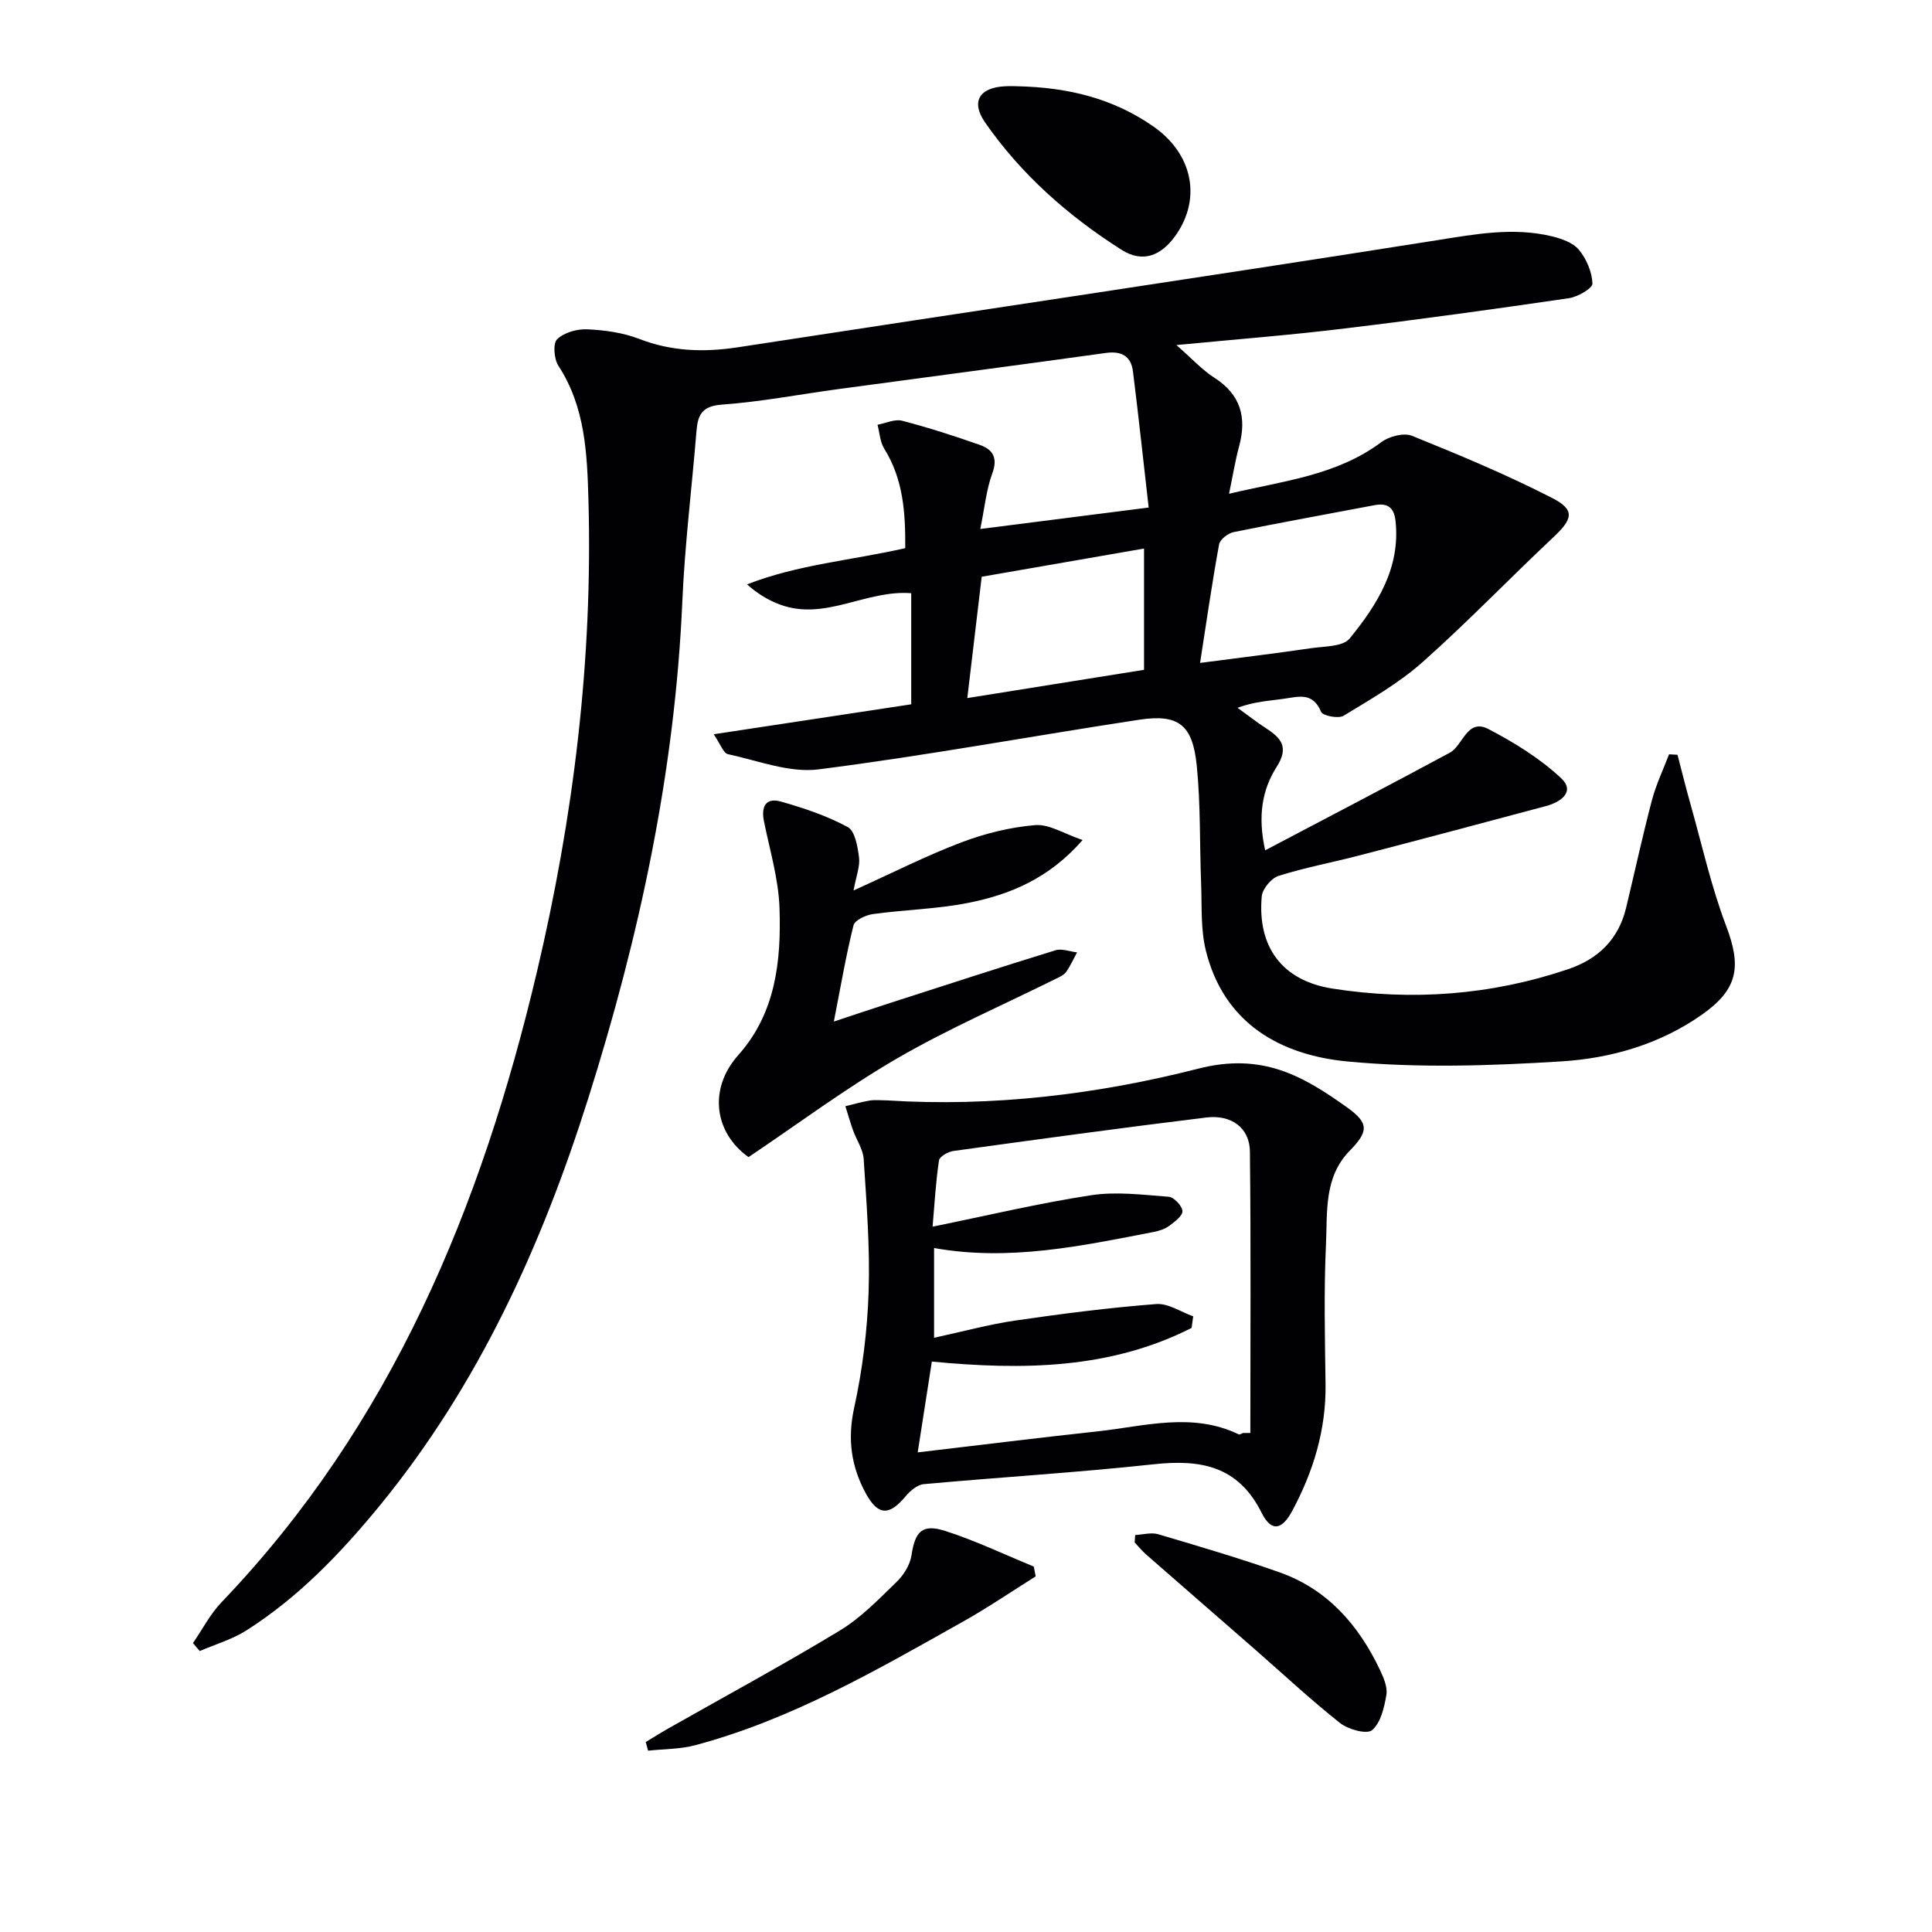
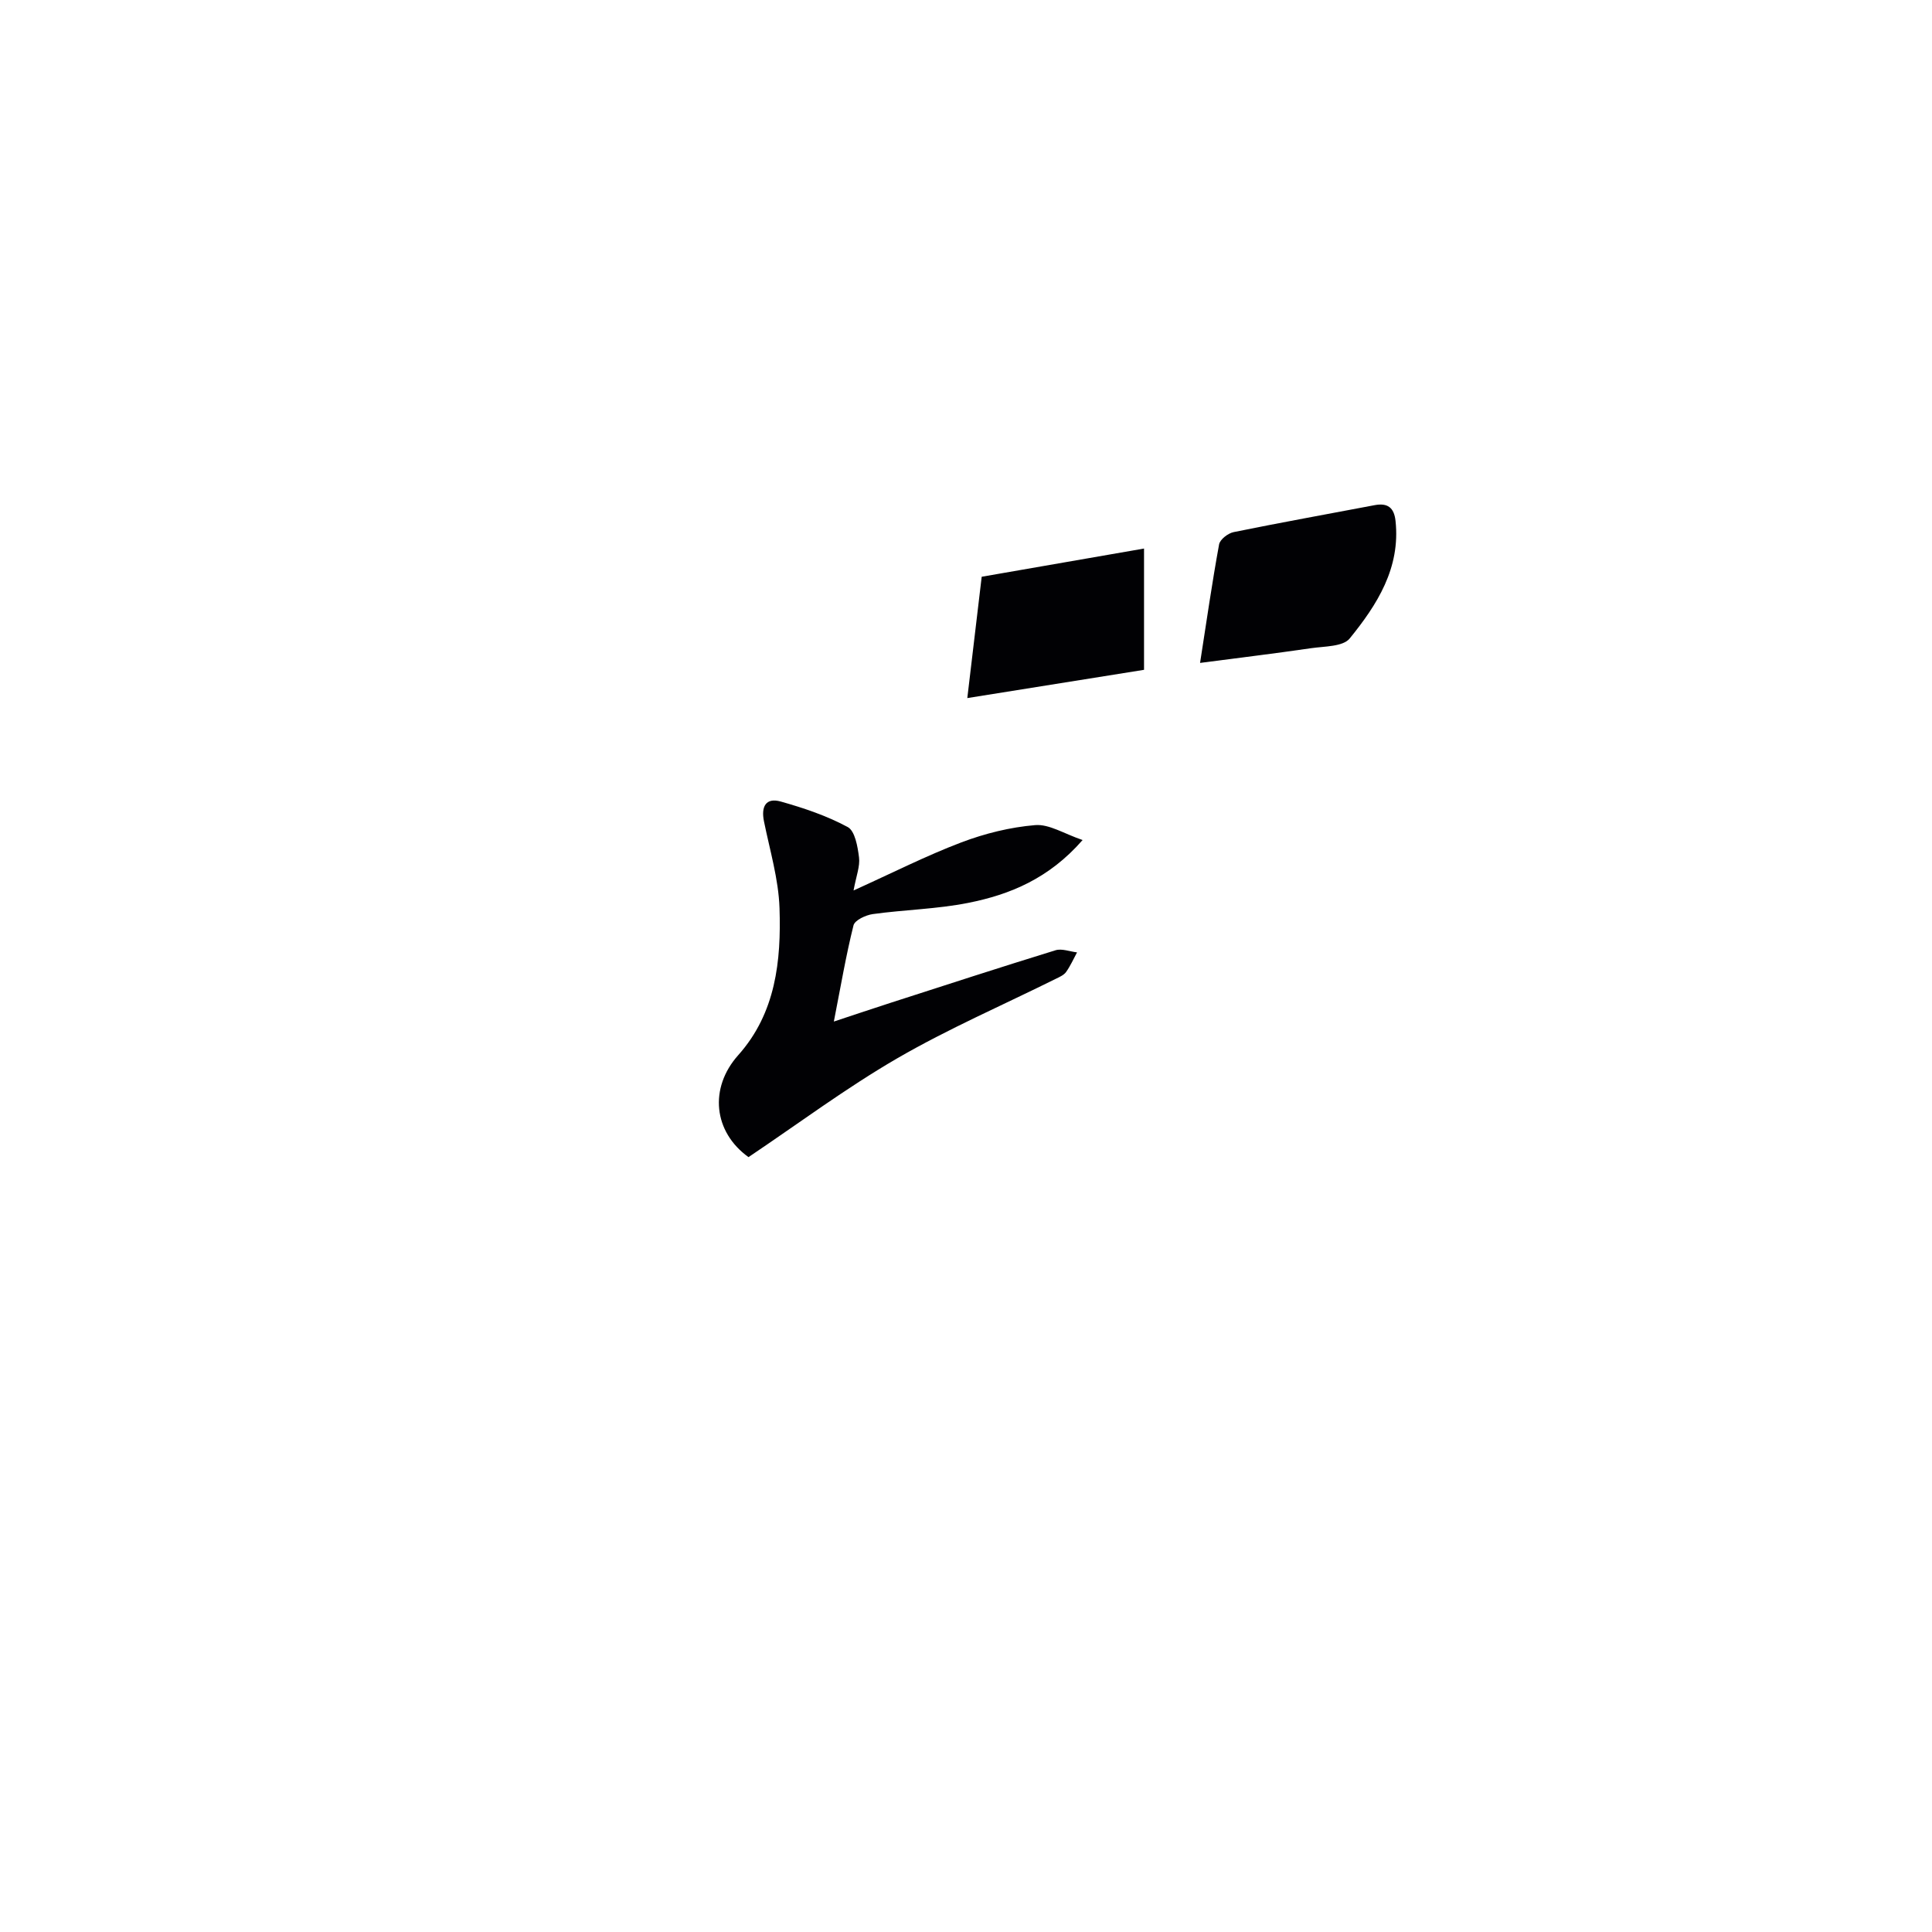
<svg xmlns="http://www.w3.org/2000/svg" enable-background="new 0 0 400 400" viewBox="0 0 400 400">
  <g fill="#010104">
-     <path d="m243.56 71.44c3.2 2.79 5.3 5.12 7.84 6.75 5.47 3.5 6.76 8.2 5.15 14.19-.81 2.99-1.3 6.07-2.09 9.85 11.13-2.66 22.21-3.73 31.53-10.69 1.61-1.2 4.65-2 6.35-1.31 9.81 3.96 19.61 8.05 29.01 12.87 4.82 2.47 4.28 4.35.27 8.12-9.11 8.55-17.77 17.58-27.1 25.87-4.89 4.34-10.72 7.68-16.35 11.1-1.07.65-4.31.01-4.65-.81-1.73-4.16-4.71-3.13-7.82-2.69-2.92.42-5.89.53-9.48 1.85 1.98 1.43 3.92 2.95 5.96 4.28 3.15 2.05 4.7 3.93 2.13 7.97-2.95 4.64-3.97 10.08-2.37 17.26 13.11-6.91 25.71-13.46 38.21-20.2 2.78-1.5 3.57-7.22 8.03-4.9 5.34 2.79 10.65 6.06 15.02 10.15 3 2.8-.04 4.97-3.14 5.79-12.81 3.43-25.63 6.84-38.47 10.18-5.62 1.46-11.35 2.53-16.87 4.27-1.51.48-3.35 2.69-3.49 4.25-.93 10.43 4.2 17.46 14.68 19.09 16.48 2.57 32.79 1.36 48.7-4 6.34-2.14 10.5-6.22 12.07-12.78 1.78-7.42 3.4-14.87 5.34-22.25.86-3.24 2.34-6.32 3.54-9.48.58.03 1.17.06 1.75.1.89 3.41 1.73 6.84 2.69 10.23 2.38 8.42 4.27 17.02 7.37 25.17 3.23 8.51 2.48 13.16-5.07 18.45-8.71 6.1-18.78 8.99-29.03 9.63-14.71.92-29.62 1.4-44.26.02-13.87-1.31-25.61-7.84-29.35-22.96-1.1-4.43-.8-9.22-.98-13.86-.32-8.13-.09-16.32-.9-24.4-.86-8.54-3.78-10.77-11.96-9.53-22.13 3.36-44.15 7.45-66.34 10.27-6.04.77-12.54-1.81-18.77-3.15-.94-.2-1.53-2.06-2.95-4.12 14.36-2.18 27.58-4.18 40.9-6.2 0-7.93 0-15.53 0-23-9.34-.75-17.77 5.77-27.09 2.38-2.4-.88-4.64-2.2-6.9-4.21 10.57-4.13 21.66-4.97 32.75-7.5.05-7.2-.36-14.19-4.34-20.58-.88-1.4-.96-3.3-1.4-4.97 1.71-.31 3.57-1.23 5.09-.83 5.44 1.41 10.81 3.15 16.11 5.01 2.67.94 3.75 2.67 2.57 5.87-1.24 3.37-1.58 7.08-2.49 11.53 11.62-1.48 22.68-2.89 34.86-4.44-1.12-9.77-2.1-18.97-3.25-28.16-.4-3.19-2.35-4.3-5.64-3.84-18.42 2.56-36.86 4.97-55.3 7.47-8.06 1.09-16.08 2.64-24.18 3.22-4.1.3-4.98 2.12-5.25 5.46-.96 11.76-2.42 23.5-2.93 35.28-1.53 35.28-8.91 69.47-19.5 102.96-9.63 30.45-22.71 59.3-43.18 84.29-8.06 9.83-16.8 18.95-27.59 25.81-2.93 1.86-6.42 2.87-9.65 4.26-.47-.55-.93-1.1-1.4-1.65 1.96-2.84 3.57-6.01 5.93-8.47 35.18-36.75 53.75-81.75 65.25-130.35 7.61-32.17 11.62-64.74 10.7-97.81-.27-9.58-.64-19.27-6.22-27.82-.91-1.4-1.16-4.63-.26-5.5 1.45-1.39 4.14-2.15 6.25-2.05 3.62.17 7.39.69 10.75 1.99 6.75 2.61 13.44 2.8 20.5 1.72 48.24-7.43 96.54-14.54 144.75-22.17 7.96-1.26 15.71-2.7 23.64-.81 2.03.49 4.43 1.32 5.66 2.81 1.56 1.89 2.71 4.59 2.8 6.99.04.98-3.06 2.77-4.89 3.03-15.44 2.26-30.89 4.4-46.38 6.26-11.12 1.37-22.32 2.23-34.87 3.44zm4.9 65.81c8.03-1.05 15.54-1.96 23.01-3.05 2.76-.4 6.58-.3 7.97-2.01 5.67-6.98 10.54-14.58 9.49-24.34-.3-2.79-1.66-3.77-4.34-3.26-9.73 1.85-19.48 3.6-29.19 5.58-1.16.24-2.81 1.51-3 2.54-1.45 7.91-2.59 15.87-3.94 24.54zm-11.6-23.68c-11.36 1.97-22.46 3.9-33.61 5.84-1 8.45-1.95 16.42-2.98 25.12 12.61-2.02 24.58-3.93 36.59-5.85 0-8.54 0-16.47 0-25.11z" />
-     <path d="m183.6 227.82c21.86 1.4 43.63-1.24 64.5-6.57 13.23-3.38 21.63 1.49 30.78 8.01 4.62 3.29 4.45 5.01.53 9.03-5.34 5.47-4.57 12.66-4.88 19.32-.45 9.64-.22 19.33-.09 28.99.12 9.41-2.51 18.04-6.9 26.22-2.14 3.98-4.33 4.4-6.34.38-4.85-9.71-12.62-11.09-22.32-10.04-15.85 1.72-31.78 2.67-47.65 4.12-1.32.12-2.79 1.39-3.73 2.51-3.37 4.04-5.68 4.07-8.22-.56-3.04-5.54-3.86-11.26-2.44-17.73 1.73-7.9 2.74-16.06 3-24.14.3-9.11-.44-18.26-1.02-27.37-.13-2.04-1.5-3.99-2.22-6.01-.58-1.63-1.05-3.3-1.57-4.95 1.69-.4 3.37-.91 5.08-1.18 1.13-.17 2.32-.03 3.49-.03zm63.44 44.71c-.11.8-.22 1.6-.33 2.4-16.8 8.52-34.83 8.78-53.78 6.97-.91 5.82-1.86 11.94-2.93 18.8 12.86-1.51 24.99-3.03 37.15-4.34 9.78-1.06 19.64-4.05 29.32.61.21.1.6-.19.91-.29h1.49c0-19.43.13-38.87-.09-58.3-.06-4.85-3.81-7.66-9.06-7.01-17.45 2.13-34.88 4.52-52.29 6.92-1.12.15-2.9 1.15-3.02 1.95-.66 4.37-.9 8.8-1.33 13.73 11.39-2.32 22.04-4.86 32.82-6.51 5.23-.8 10.72-.09 16.07.32 1.09.08 2.77 1.87 2.84 2.95.06.97-1.6 2.23-2.72 3.06-.9.67-2.1 1.05-3.22 1.27-14.98 2.91-29.94 6.11-45.48 3.33v18.58c5.85-1.26 11.3-2.76 16.84-3.57 9.67-1.41 19.37-2.65 29.11-3.41 2.48-.21 5.13 1.63 7.7 2.54z" />
+     <path d="m243.56 71.44zm4.9 65.81c8.03-1.05 15.54-1.96 23.01-3.05 2.76-.4 6.58-.3 7.97-2.01 5.67-6.98 10.54-14.58 9.49-24.34-.3-2.79-1.66-3.77-4.34-3.26-9.73 1.85-19.48 3.6-29.19 5.58-1.16.24-2.81 1.51-3 2.54-1.45 7.91-2.59 15.87-3.94 24.54zm-11.6-23.68c-11.36 1.97-22.46 3.9-33.61 5.84-1 8.45-1.95 16.42-2.98 25.12 12.61-2.02 24.58-3.93 36.59-5.85 0-8.54 0-16.47 0-25.11z" />
    <path d="m176.72 184.36c8.1-3.66 15.06-7.2 22.31-9.95 4.88-1.85 10.13-3.15 15.3-3.58 2.9-.24 5.99 1.8 9.81 3.09-6.97 7.98-15.03 11.29-23.67 13.01-6.48 1.29-13.18 1.41-19.75 2.32-1.47.2-3.74 1.26-4.01 2.33-1.56 6.23-2.63 12.57-4.07 19.92 4.49-1.48 8.14-2.72 11.81-3.9 11.35-3.66 22.69-7.35 34.09-10.86 1.31-.4 2.96.27 4.45.44-.74 1.36-1.37 2.8-2.26 4.05-.44.63-1.31 1.02-2.05 1.38-10.99 5.46-22.31 10.36-32.91 16.5-10.6 6.15-20.48 13.53-30.8 20.46-7.24-5.19-8.23-14.28-2.12-21.12 7.78-8.72 8.9-19.54 8.54-30.43-.2-6.02-2.01-12-3.22-17.98-.62-3.04.38-4.96 3.48-4.09 4.76 1.34 9.54 2.95 13.86 5.28 1.51.81 2.06 4.05 2.34 6.27.24 1.85-.57 3.81-1.13 6.86z" />
-     <path d="m210.38 17.85c11.06.22 20.22 2.64 28.41 8.33 8.11 5.64 10.04 14.86 4.62 22.55-2.99 4.25-6.84 5.76-11.19 3-11.02-6.99-20.76-15.58-28.26-26.36-3.02-4.34-1.17-7.25 4.12-7.51 1.17-.06 2.33-.01 2.3-.01z" />
-     <path d="m214.43 326.37c-5 3.13-9.89 6.47-15.02 9.35-17.8 10-35.5 20.27-55.44 25.6-3.14.84-6.52.78-9.79 1.14-.16-.6-.33-1.19-.49-1.79 1.59-.96 3.16-1.95 4.78-2.87 11.84-6.72 23.82-13.19 35.45-20.24 4.34-2.63 8.01-6.46 11.7-10.03 1.47-1.42 2.79-3.54 3.09-5.5.74-4.93 2.19-6.61 7.01-5.06 6.25 2.01 12.22 4.87 18.31 7.37.13.69.27 1.36.4 2.03z" />
-     <path d="m235.03 317.81c1.6-.08 3.32-.59 4.76-.16 8.4 2.48 16.82 4.96 25.08 7.87 9.97 3.51 16.43 10.93 20.85 20.25.76 1.6 1.59 3.57 1.31 5.18-.44 2.59-1.17 5.74-2.96 7.26-1.08.92-4.93-.14-6.62-1.47-6.1-4.83-11.81-10.16-17.67-15.29-7.5-6.55-15.02-13.07-22.51-19.63-.85-.75-1.57-1.64-2.35-2.47.03-.51.07-1.03.11-1.54z" />
  </g>
</svg>